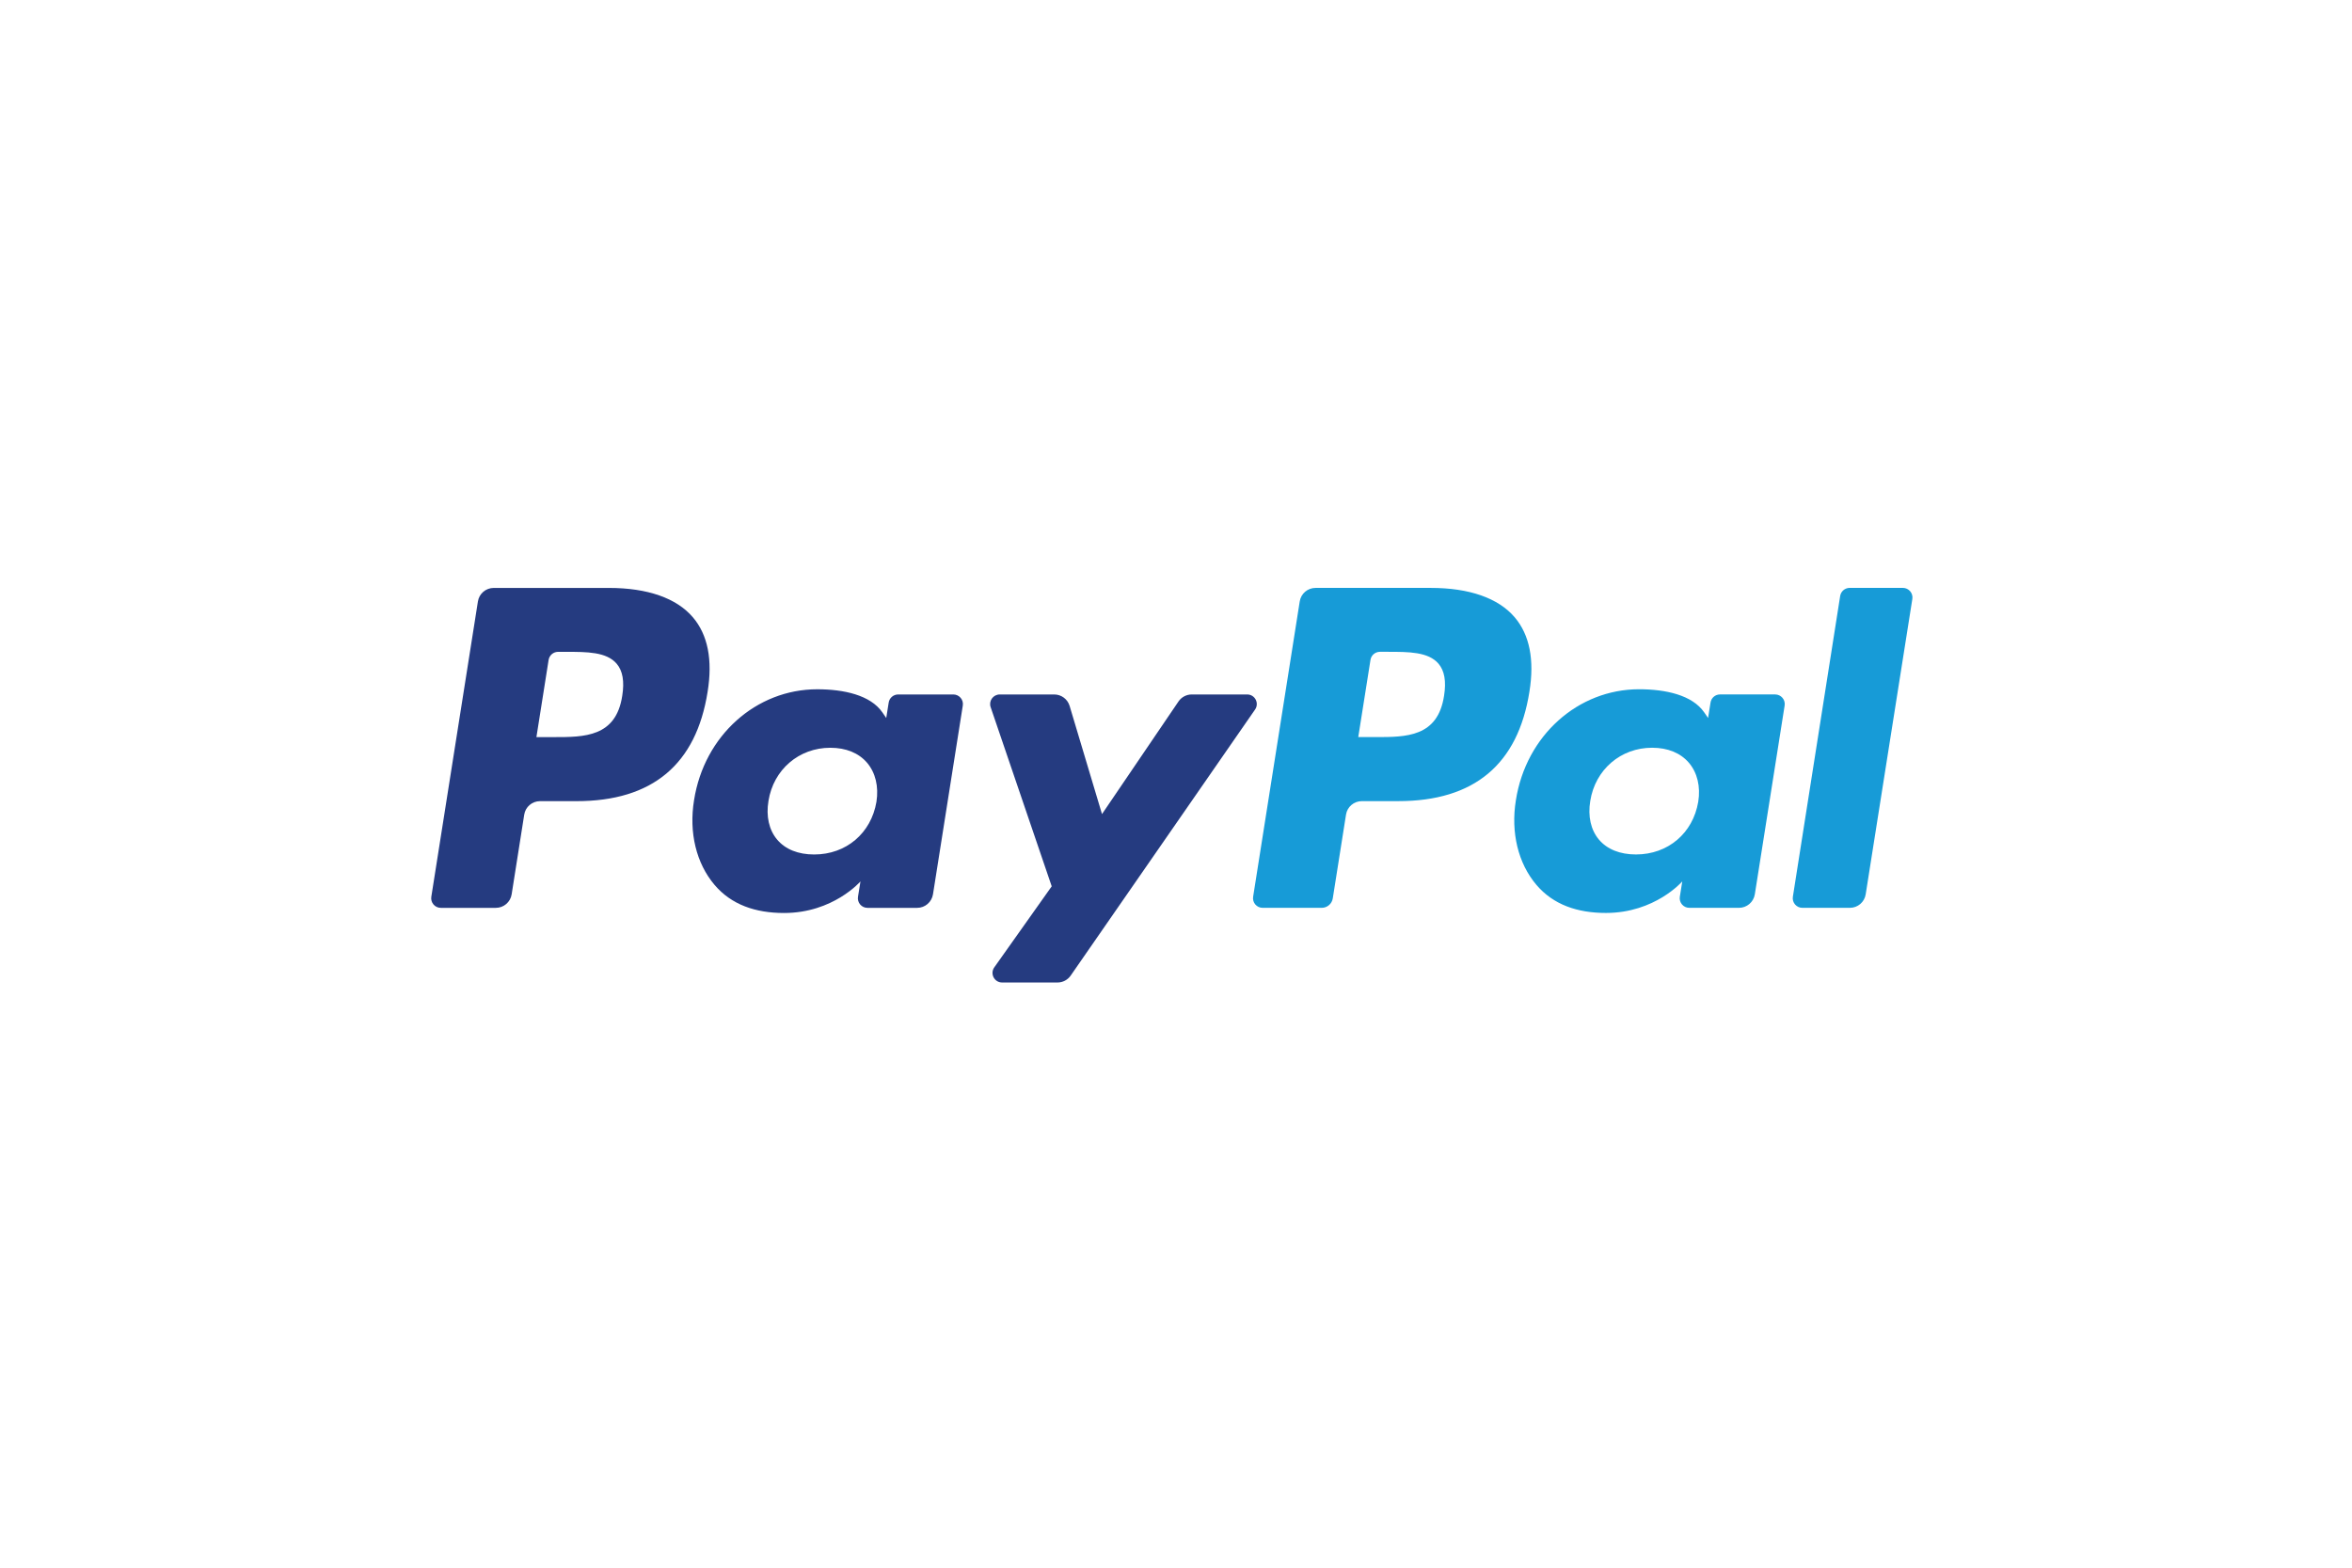
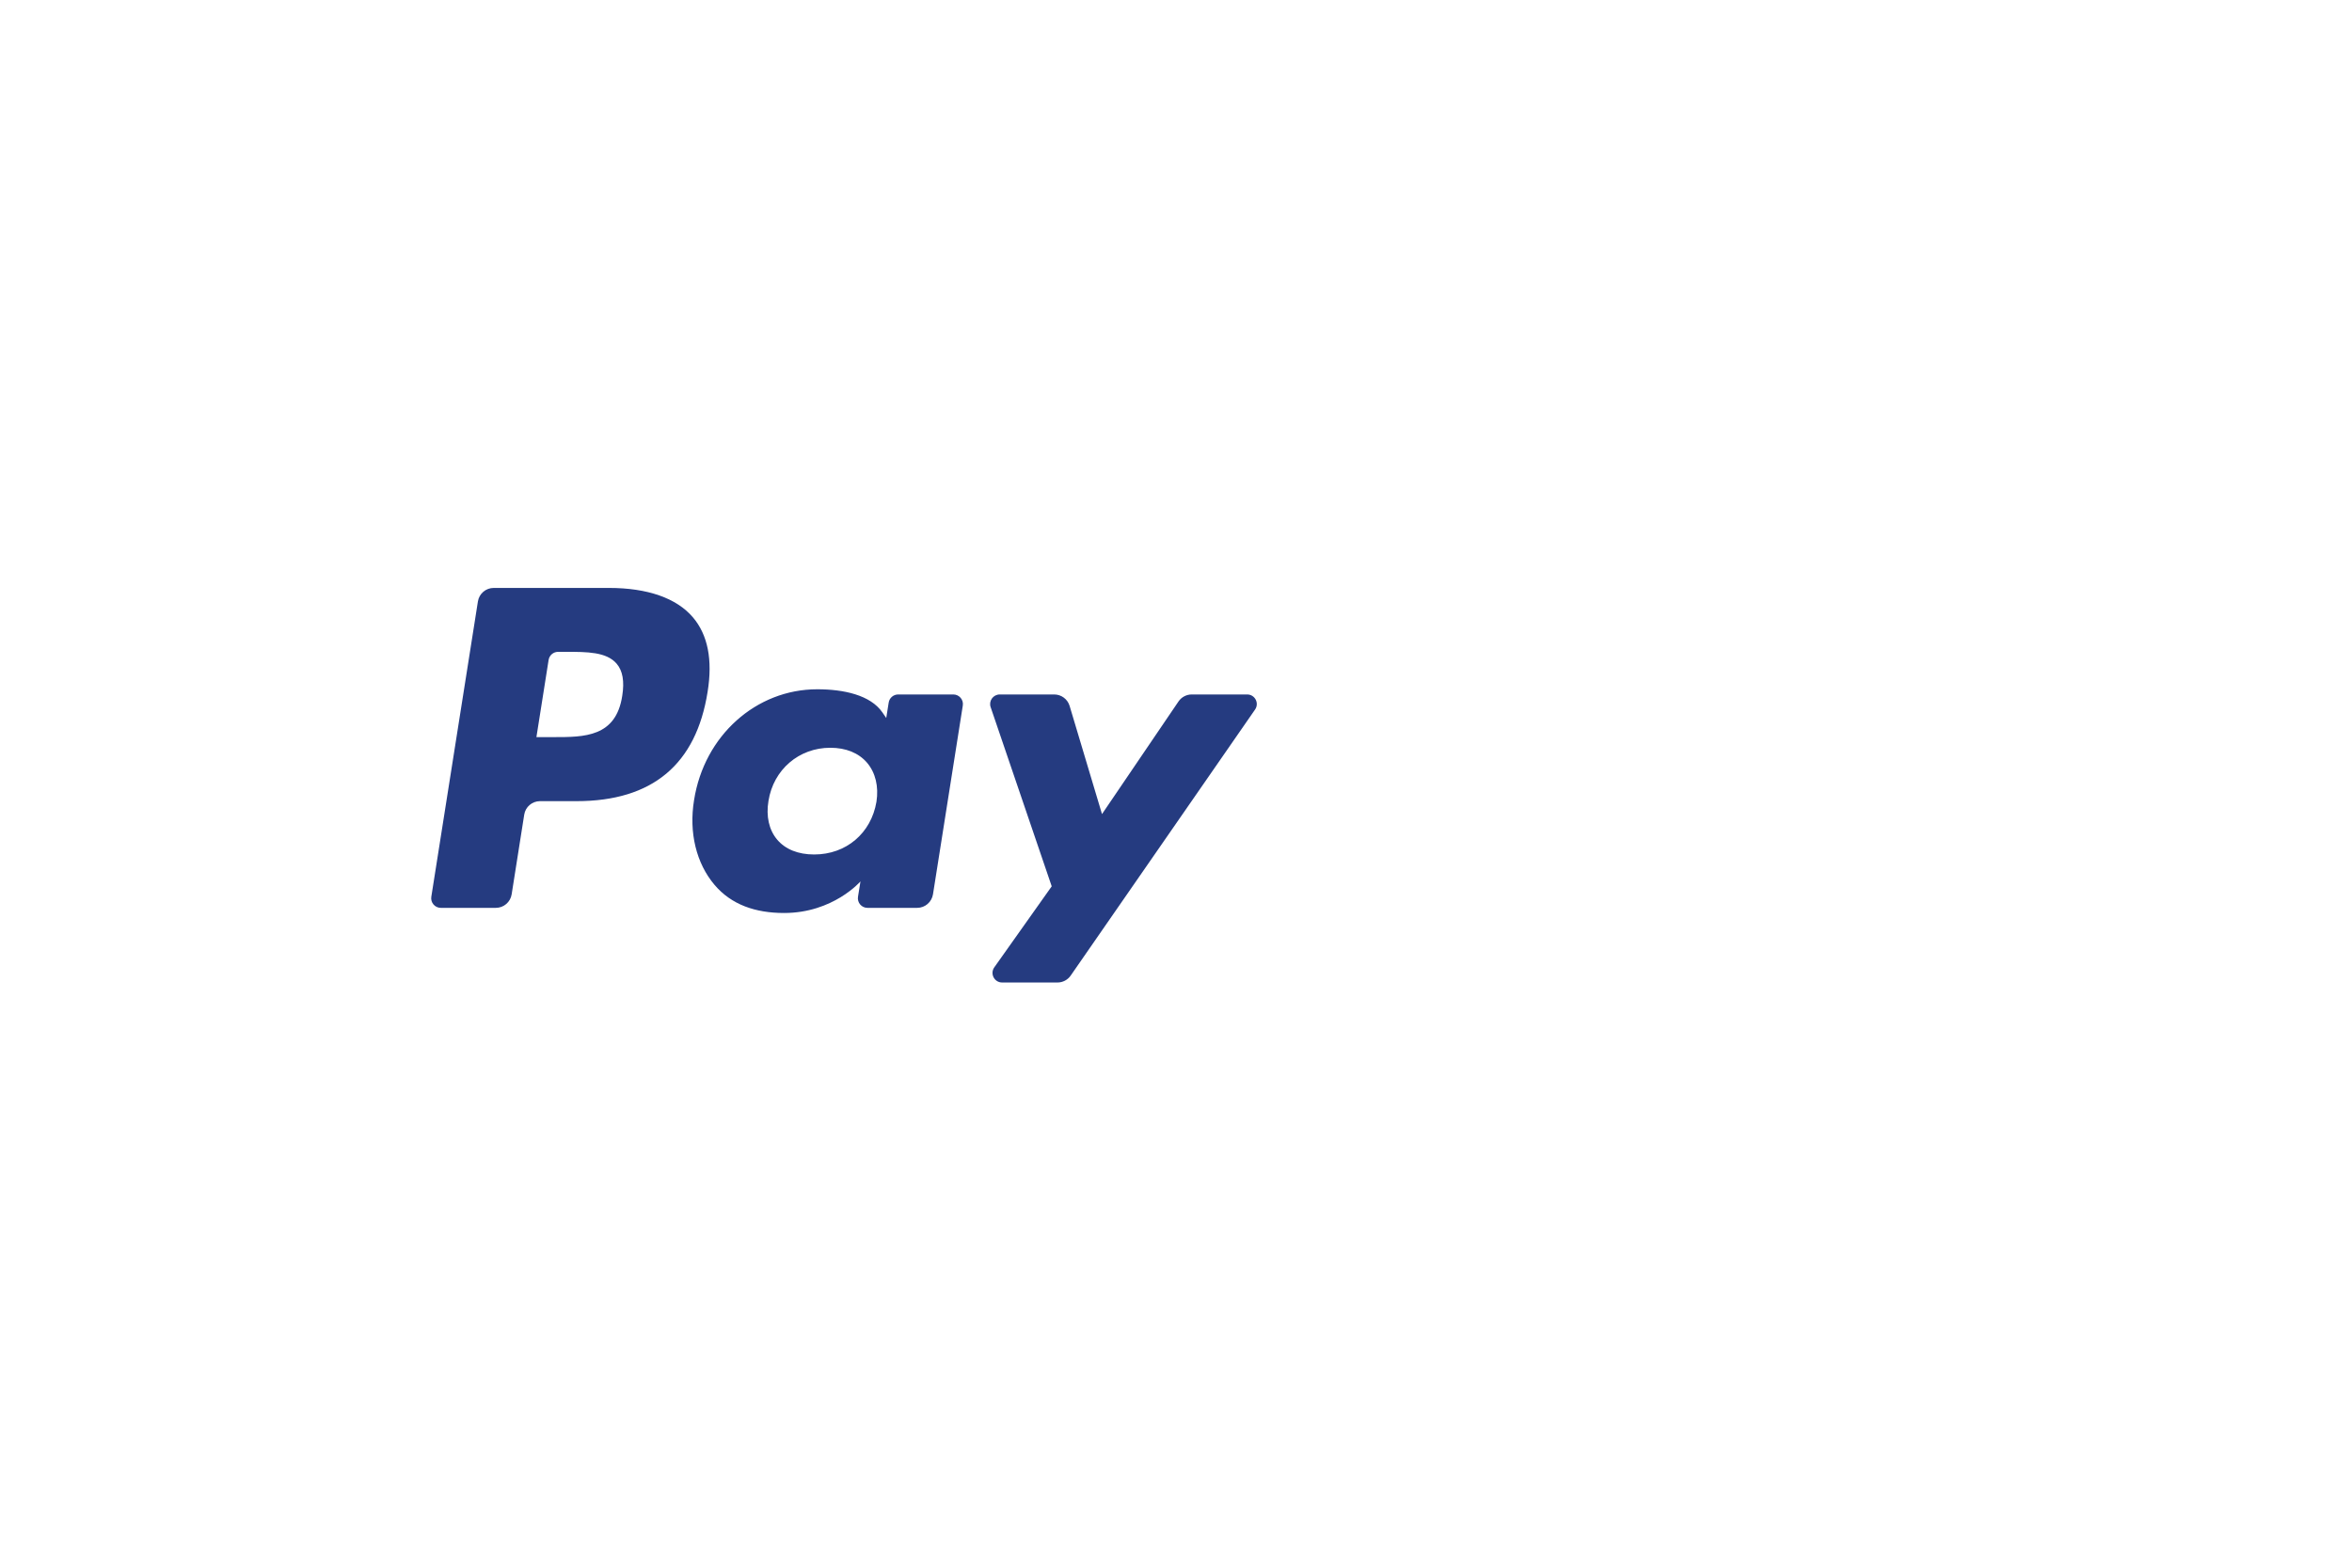
<svg xmlns="http://www.w3.org/2000/svg" width="102" height="68" viewBox="0 0 102 68" fill="none">
  <path fill-rule="evenodd" clip-rule="evenodd" d="M26.408 25.502H21.412C21.07 25.502 20.779 25.75 20.726 26.088L18.705 38.898C18.665 39.151 18.861 39.379 19.117 39.379H21.503C21.845 39.379 22.135 39.131 22.189 38.793L22.734 35.337C22.786 34.999 23.078 34.751 23.419 34.751H25.001C28.292 34.751 30.191 33.158 30.688 30.003C30.911 28.622 30.697 27.537 30.05 26.777C29.34 25.943 28.081 25.502 26.408 25.502ZM26.985 30.181C26.712 31.973 25.342 31.973 24.017 31.973H23.263L23.792 28.625C23.824 28.423 23.999 28.274 24.204 28.274H24.549C25.451 28.274 26.303 28.274 26.742 28.788C27.005 29.095 27.085 29.551 26.985 30.181ZM41.344 30.123H38.951C38.747 30.123 38.571 30.272 38.54 30.475L38.434 31.144L38.267 30.901C37.749 30.15 36.594 29.898 35.441 29.898C32.797 29.898 30.538 31.901 30.099 34.71C29.87 36.111 30.195 37.45 30.99 38.385C31.719 39.243 32.763 39.602 34.004 39.602C36.134 39.602 37.316 38.232 37.316 38.232L37.209 38.897C37.169 39.151 37.364 39.379 37.619 39.379H39.775C40.117 39.379 40.406 39.13 40.461 38.792L41.754 30.604C41.795 30.352 41.599 30.123 41.344 30.123ZM38.009 34.78C37.778 36.146 36.693 37.064 35.309 37.064C34.615 37.064 34.059 36.841 33.703 36.419C33.349 36 33.215 35.403 33.327 34.738C33.543 33.383 34.646 32.435 36.008 32.435C36.688 32.435 37.24 32.661 37.604 33.087C37.968 33.517 38.113 34.118 38.009 34.78ZM51.682 30.123H54.087C54.424 30.123 54.62 30.5 54.429 30.777L46.432 42.318C46.302 42.505 46.089 42.617 45.861 42.617H43.46C43.122 42.617 42.924 42.236 43.12 41.959L45.61 38.445L42.962 30.674C42.87 30.404 43.069 30.123 43.357 30.123H45.719C46.026 30.123 46.297 30.324 46.386 30.618L47.791 35.312L51.108 30.427C51.237 30.237 51.453 30.123 51.682 30.123Z" fill="#253B80" />
-   <path fill-rule="evenodd" clip-rule="evenodd" d="M77.752 38.897L79.803 25.852C79.834 25.65 80.01 25.501 80.214 25.5H82.522C82.777 25.5 82.973 25.729 82.933 25.981L80.91 38.791C80.858 39.13 80.567 39.378 80.225 39.378H78.163C77.908 39.378 77.712 39.15 77.752 38.897ZM62.048 25.501H57.051C56.71 25.501 56.419 25.749 56.366 26.087L54.345 38.897C54.305 39.15 54.501 39.378 54.756 39.378H57.32C57.558 39.378 57.762 39.204 57.799 38.968L58.373 35.336C58.425 34.998 58.717 34.75 59.058 34.75H60.639C63.931 34.75 65.83 33.157 66.327 30.002C66.551 28.621 66.335 27.536 65.689 26.776C64.979 25.942 63.721 25.501 62.048 25.501ZM62.625 30.18C62.352 31.972 60.983 31.972 59.657 31.972H58.904L59.434 28.624C59.465 28.422 59.639 28.273 59.844 28.273H60.19C61.091 28.273 61.943 28.273 62.383 28.787C62.645 29.094 62.725 29.55 62.625 30.18ZM76.983 30.122H74.592C74.386 30.122 74.212 30.271 74.181 30.474L74.075 31.143L73.907 30.9C73.389 30.148 72.235 29.897 71.082 29.897C68.438 29.897 66.18 31.9 65.74 34.709C65.513 36.109 65.836 37.449 66.631 38.383C67.362 39.242 68.404 39.6 69.645 39.6C71.775 39.6 72.956 38.231 72.956 38.231L72.85 38.896C72.81 39.15 73.005 39.378 73.262 39.378H75.416C75.757 39.378 76.048 39.129 76.102 38.791L77.395 30.603C77.435 30.351 77.239 30.122 76.983 30.122ZM73.648 34.779C73.418 36.145 72.332 37.063 70.948 37.063C70.255 37.063 69.698 36.84 69.341 36.418C68.988 35.998 68.855 35.401 68.966 34.737C69.183 33.382 70.285 32.434 71.647 32.434C72.327 32.434 72.879 32.66 73.243 33.086C73.609 33.516 73.754 34.117 73.648 34.779Z" fill="#179BD7" />
</svg>